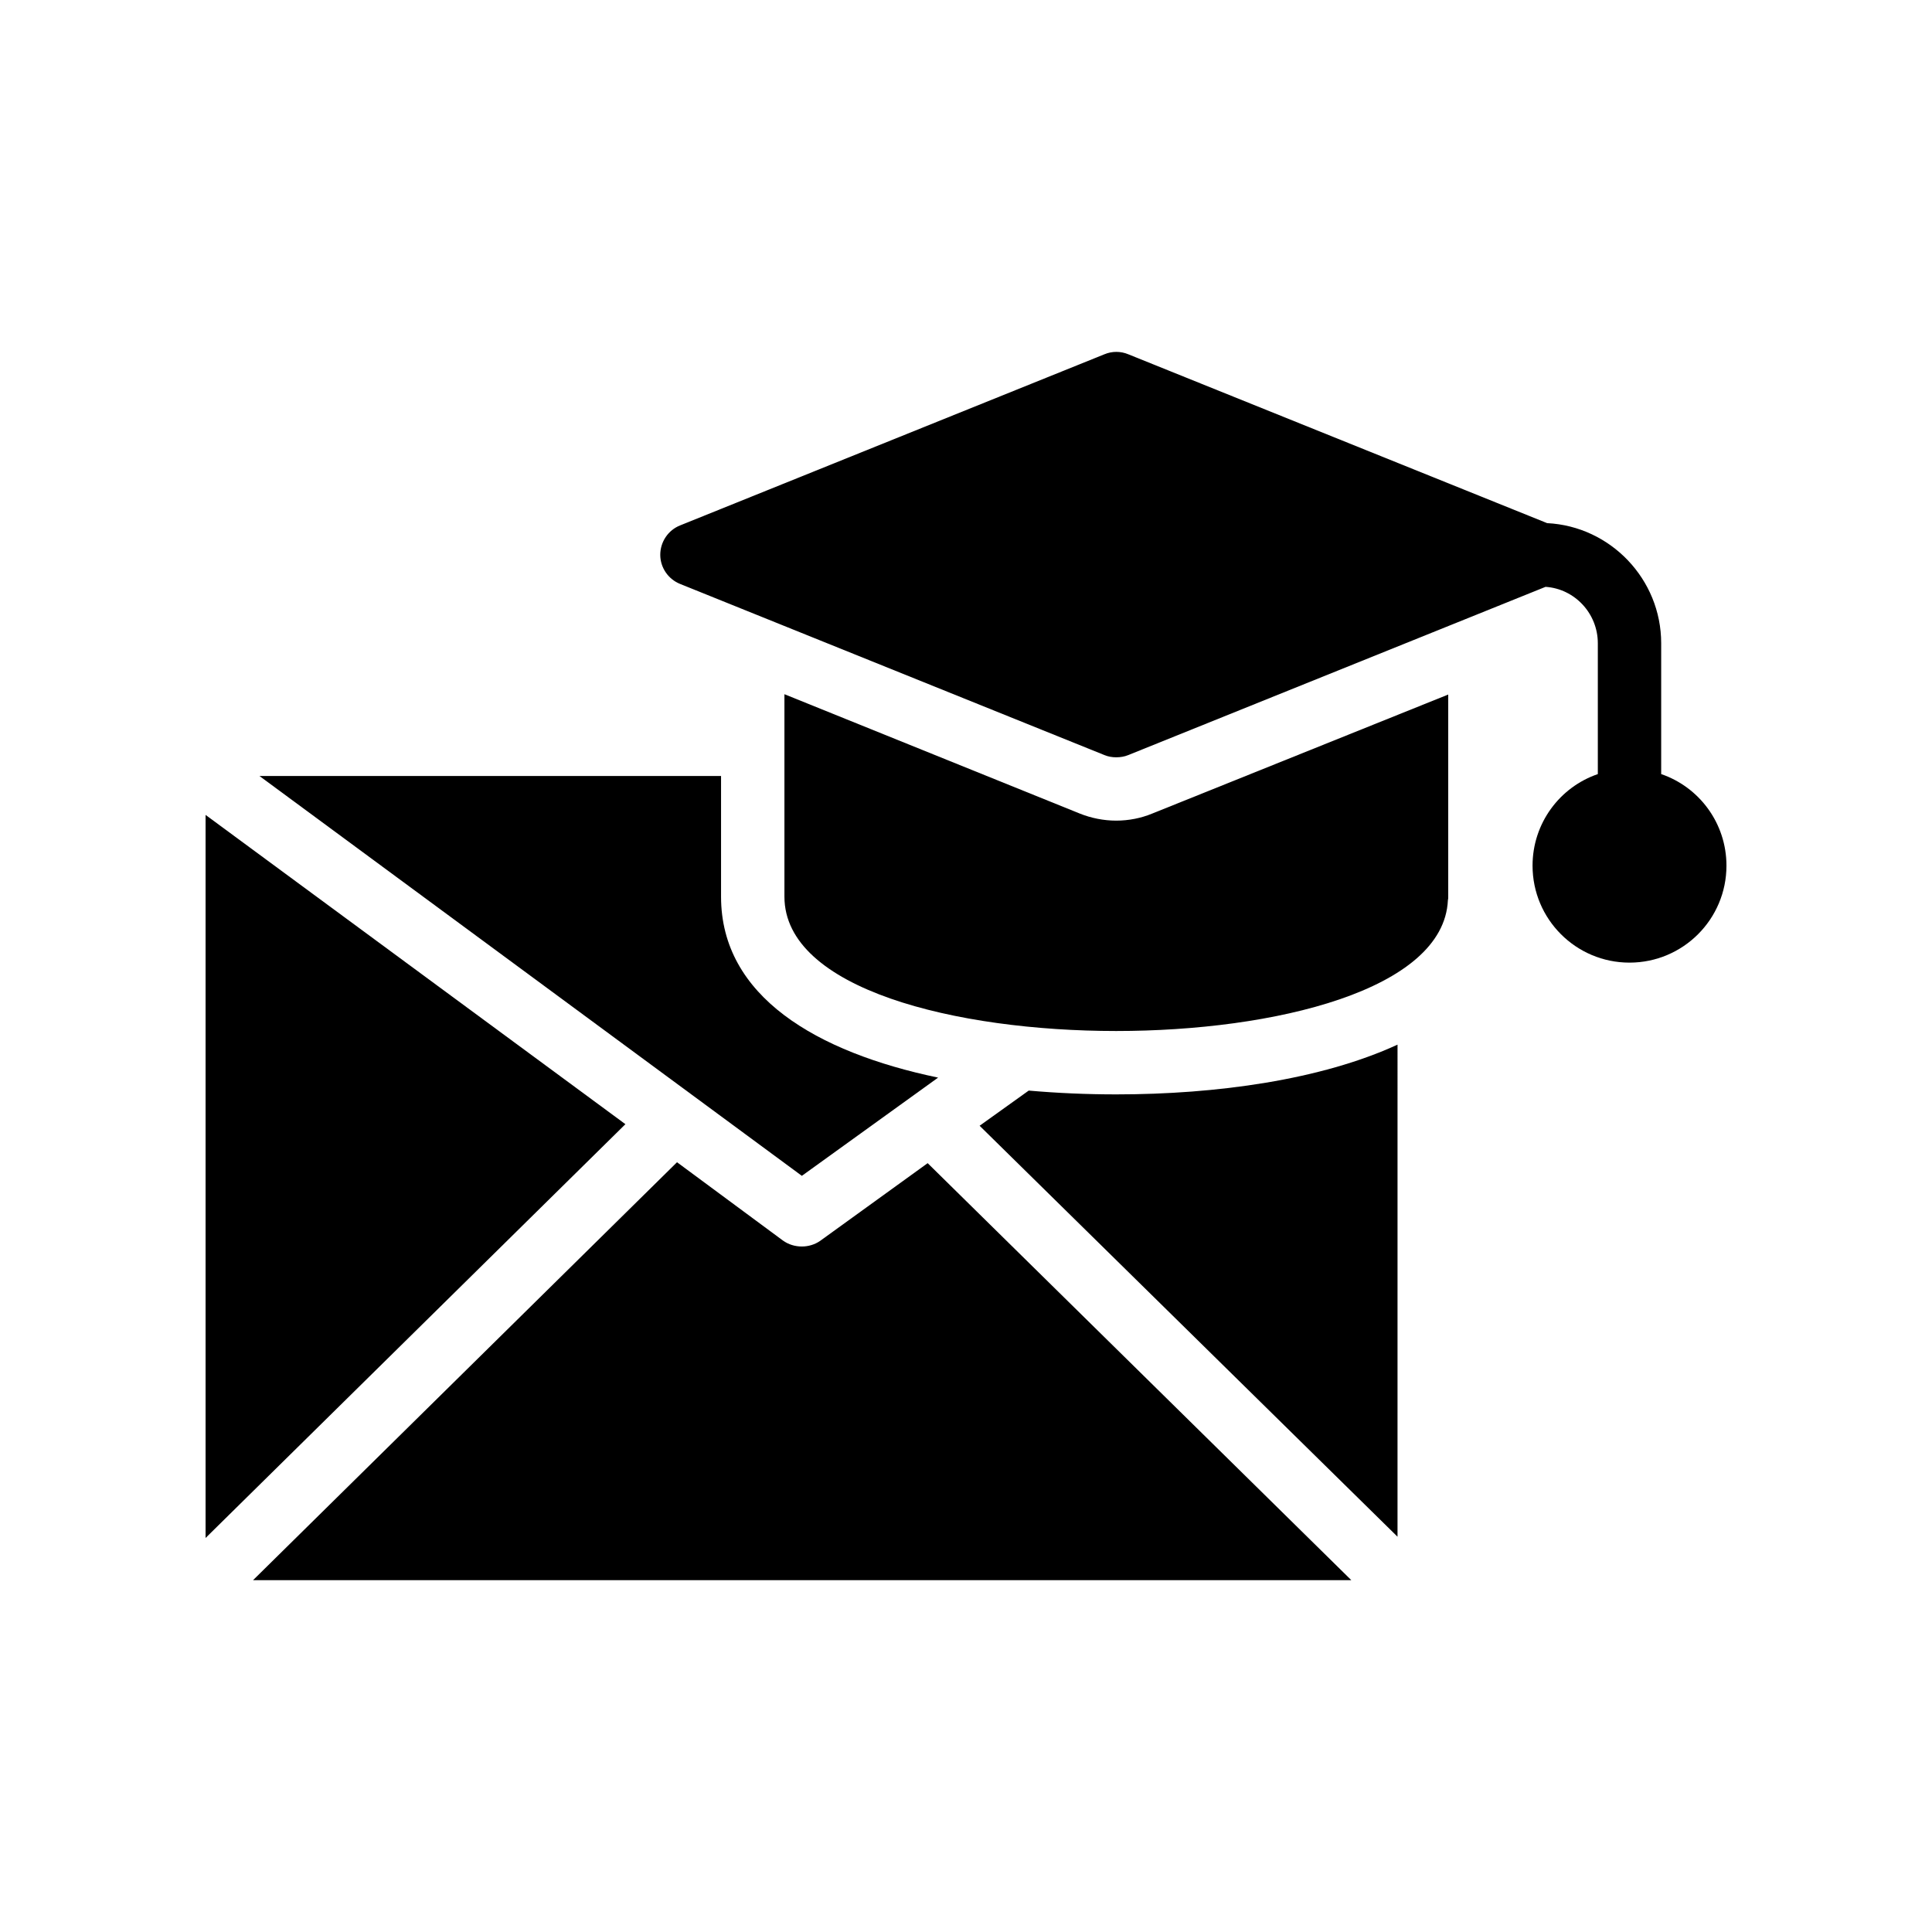
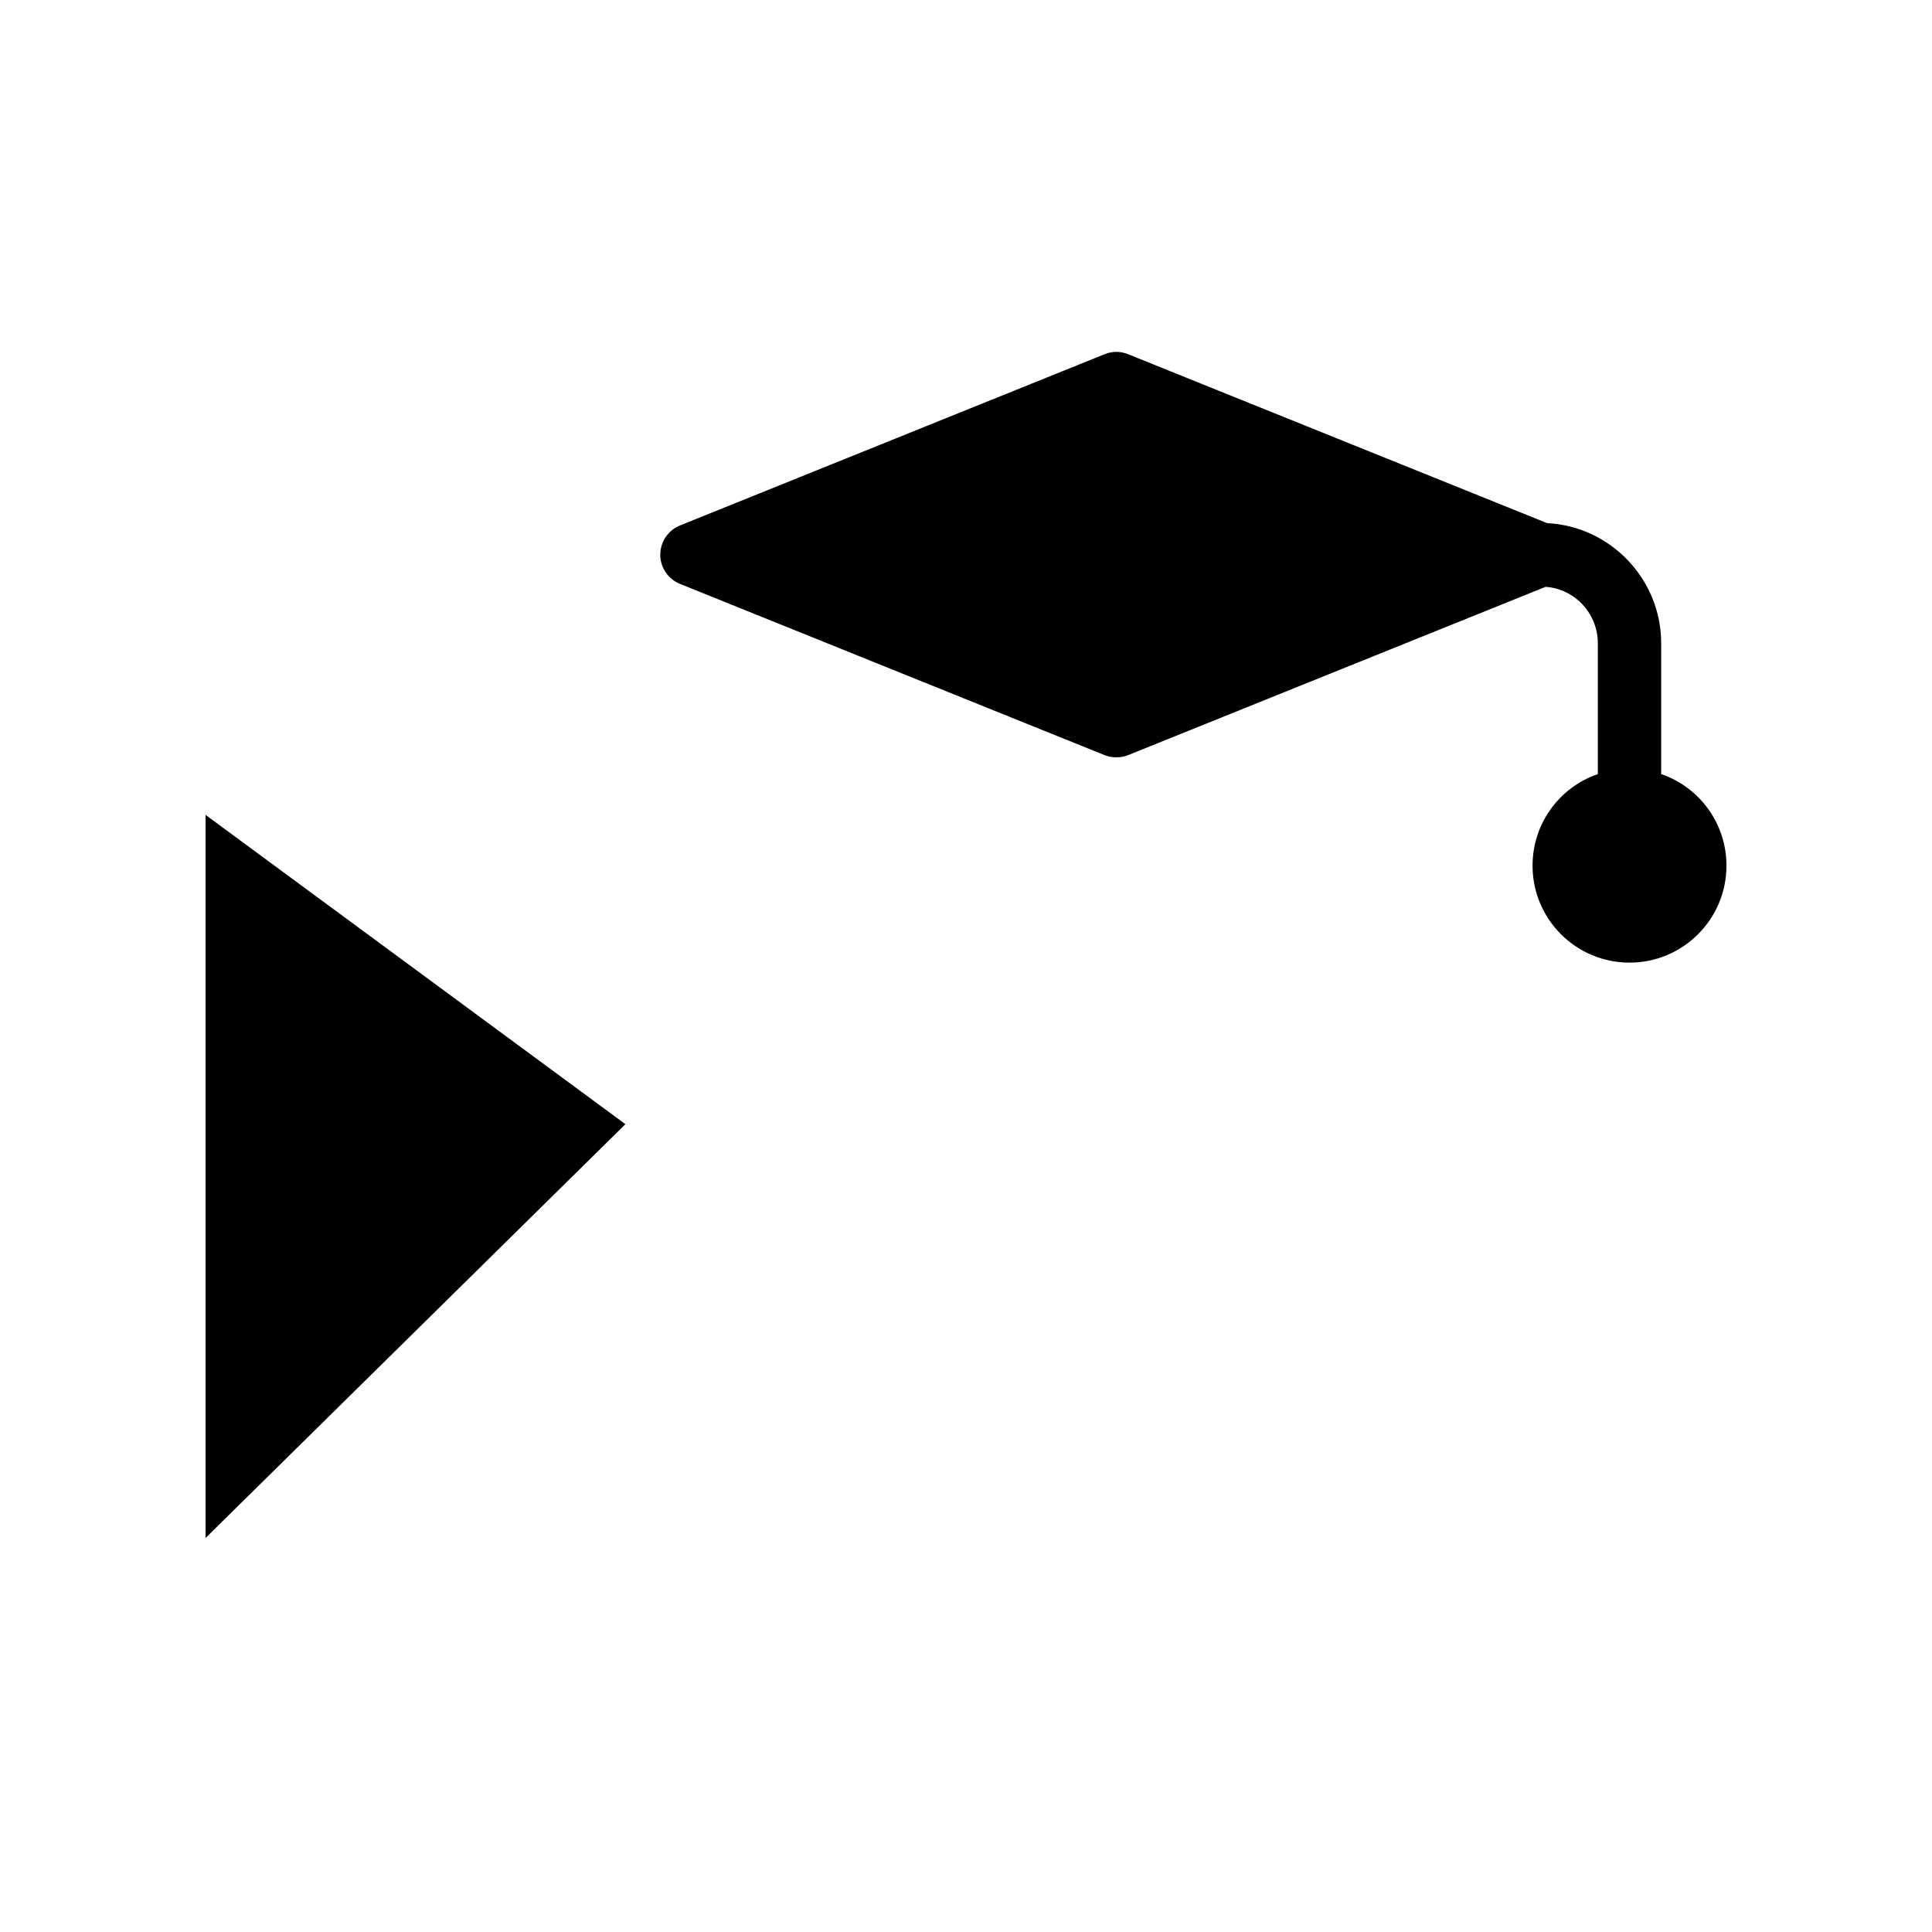
<svg xmlns="http://www.w3.org/2000/svg" fill="#000000" width="800px" height="800px" version="1.1" viewBox="144 144 512 512">
  <g>
-     <path d="m212.75 349.64 143.75 105.97 36.105-26.031c-32.16-6.719-57.52-21.496-57.52-47.945v-31.992z" />
    <path d="m198.48 359.96v191.62l111.26-109.66z" />
-     <path d="m389.84 452.25-28.465 20.574c-1.426 1.008-3.191 1.512-4.871 1.512-1.762 0-3.527-0.504-5.039-1.594l-28.047-20.738-112.35 110.75h291.04z" />
-     <path d="m514.36 420.84c-20.234 9.32-47.945 13.184-74.562 13.184-7.727 0-15.535-0.336-23.176-1.008l-13.016 9.32 110.75 108.91z" />
-     <path d="m527.71 382.55c0.086-0.25 0.086-0.586 0.086-0.922v-53.57l-78.512 31.57c-2.856 1.176-6.129 1.848-9.488 1.848-3.273 0-6.633-0.672-9.57-1.848l-78.344-31.656v53.652c0 24.52 45.594 35.602 87.914 35.602 41.816 0.004 86.82-10.828 87.914-34.676z" />
    <path d="m584.23 349.14v-34.68c0-16.961-13.434-30.984-30.227-31.824l-111.01-44.754c-2.016-0.84-4.281-0.84-6.297 0l-112.43 45.344c-3.191 1.258-5.289 4.367-5.289 7.809 0 3.359 2.098 6.465 5.289 7.727l112.43 45.344c1.008 0.422 2.098 0.586 3.106 0.586 1.09 0 2.184-0.168 3.191-0.586l110.59-44.586c7.727 0.504 13.855 7.055 13.855 14.945v34.68c-10.078 3.441-17.297 13.016-17.297 24.266 0 14.191 11.504 25.695 25.695 25.695 14.188-0.004 25.691-11.508 25.691-25.699 0-11.254-7.223-20.824-17.297-24.266z" />
  </g>
</svg>